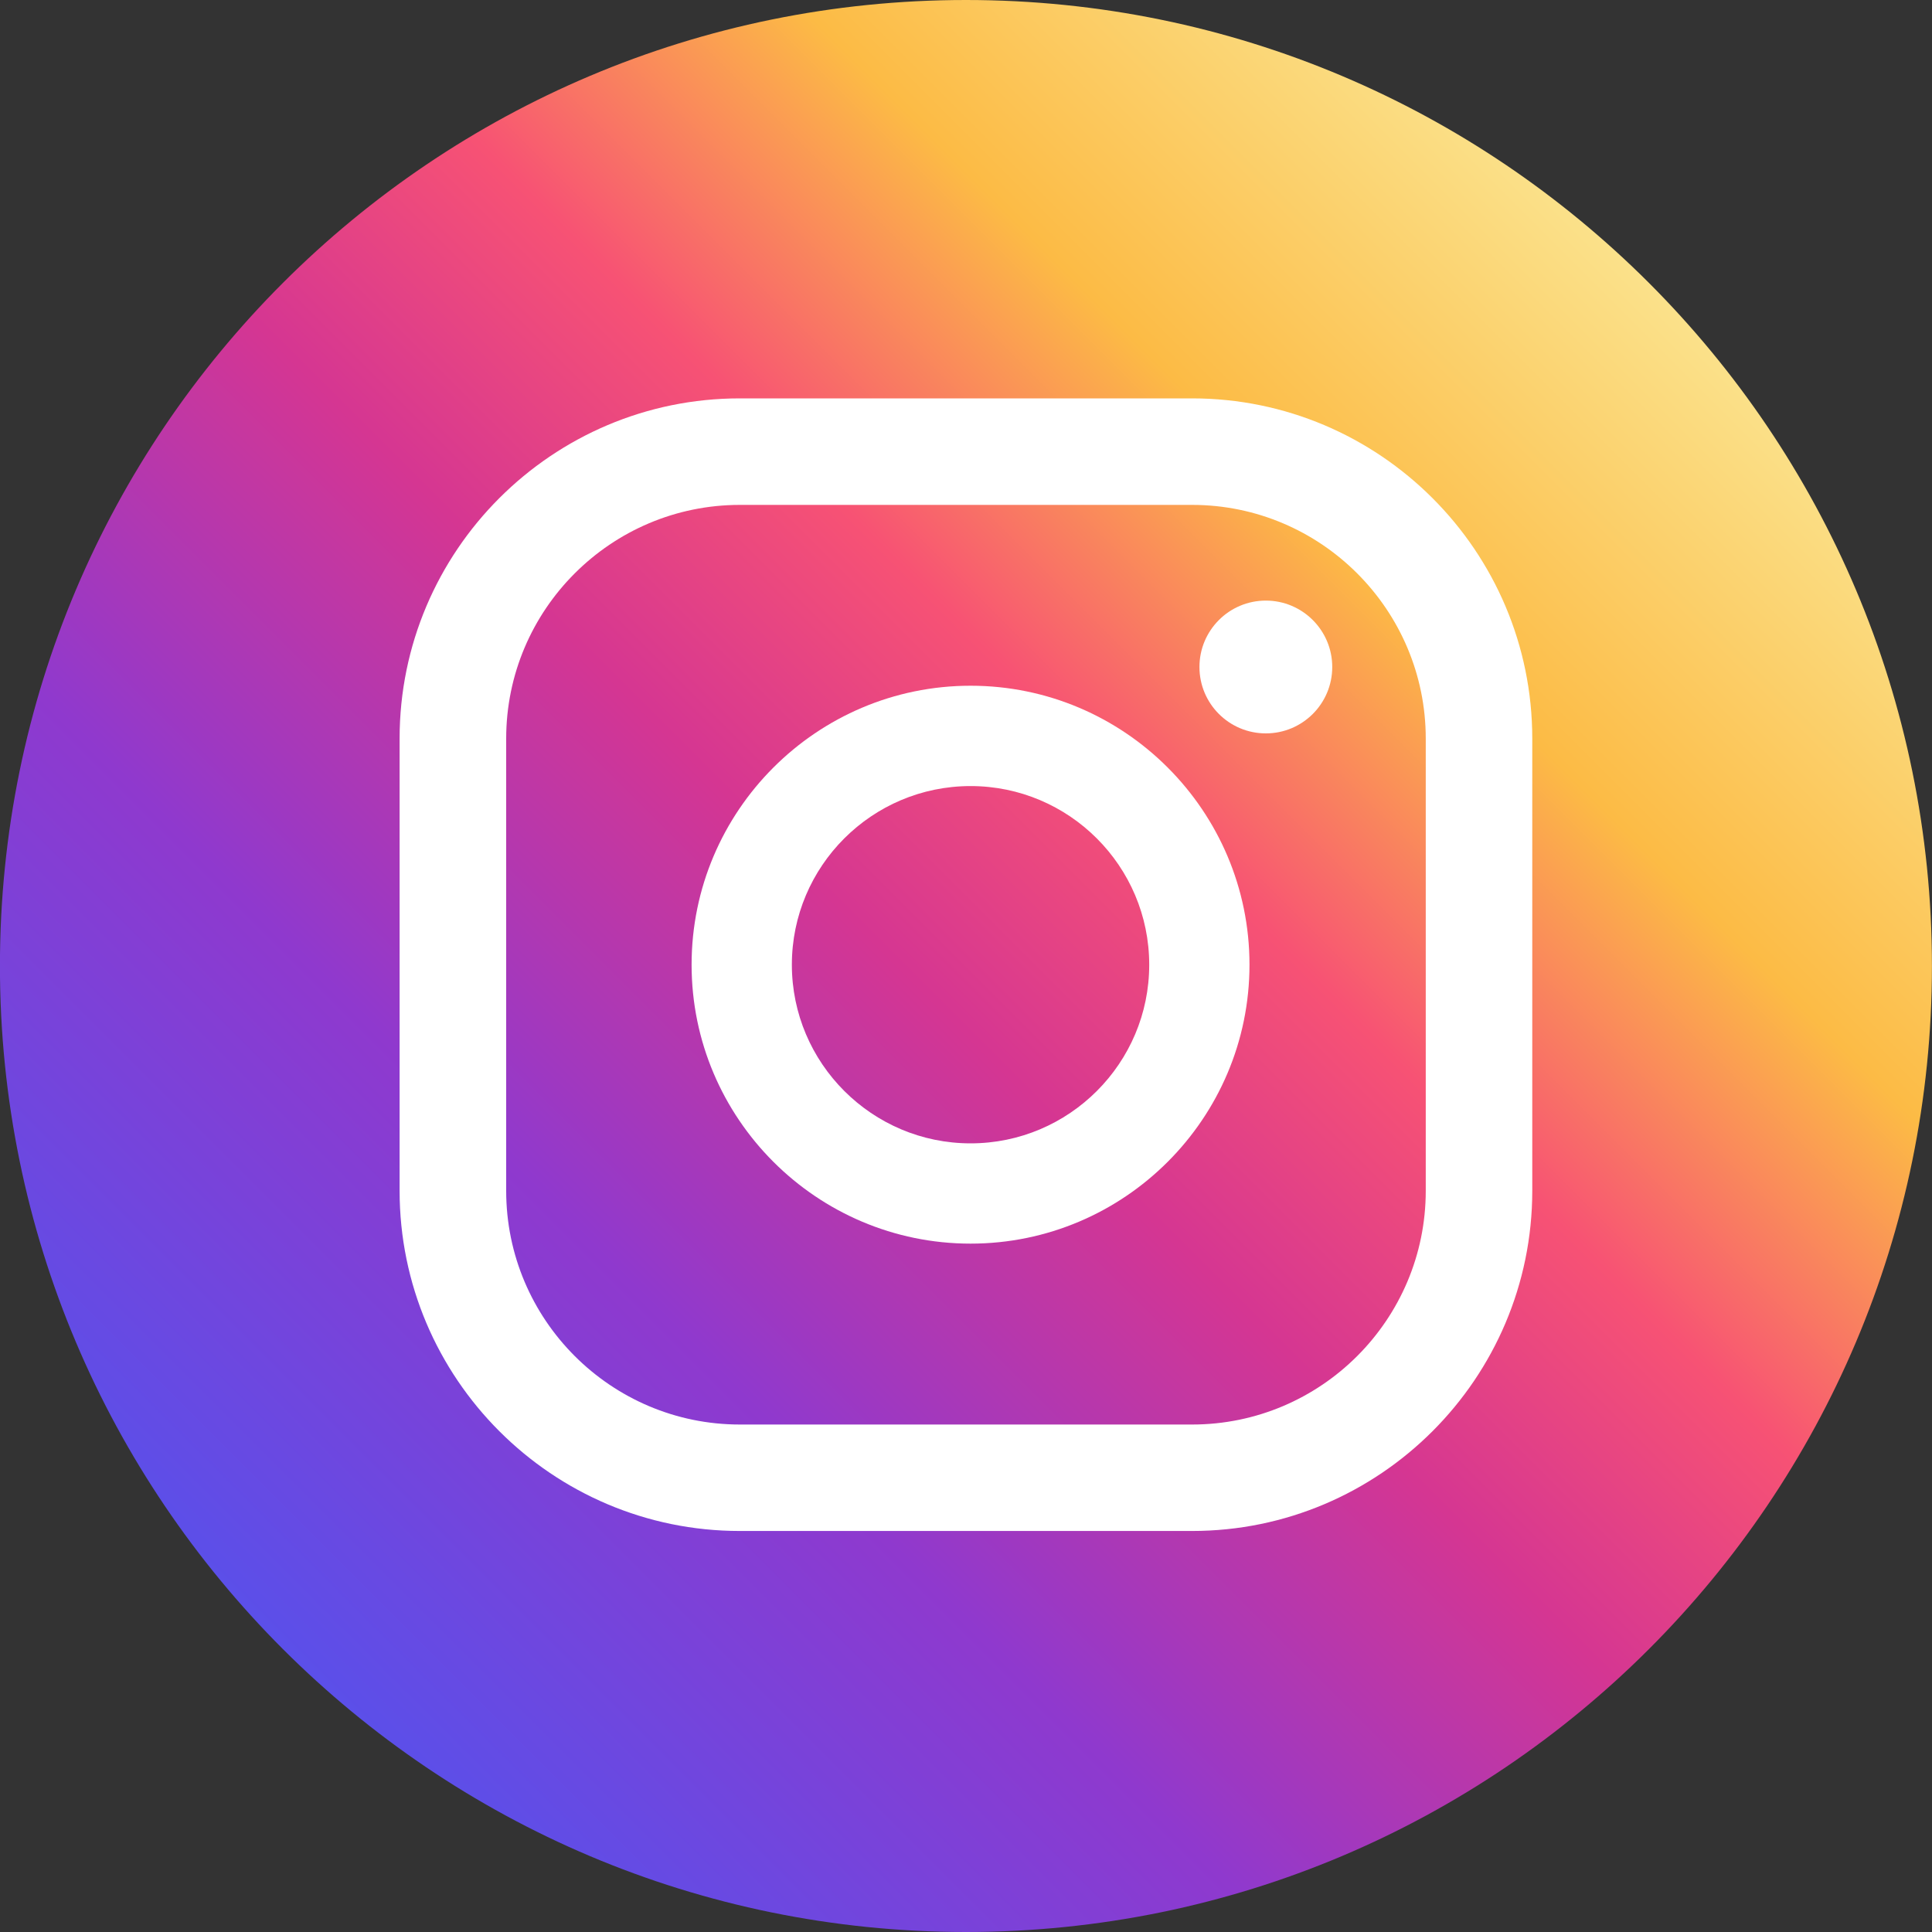
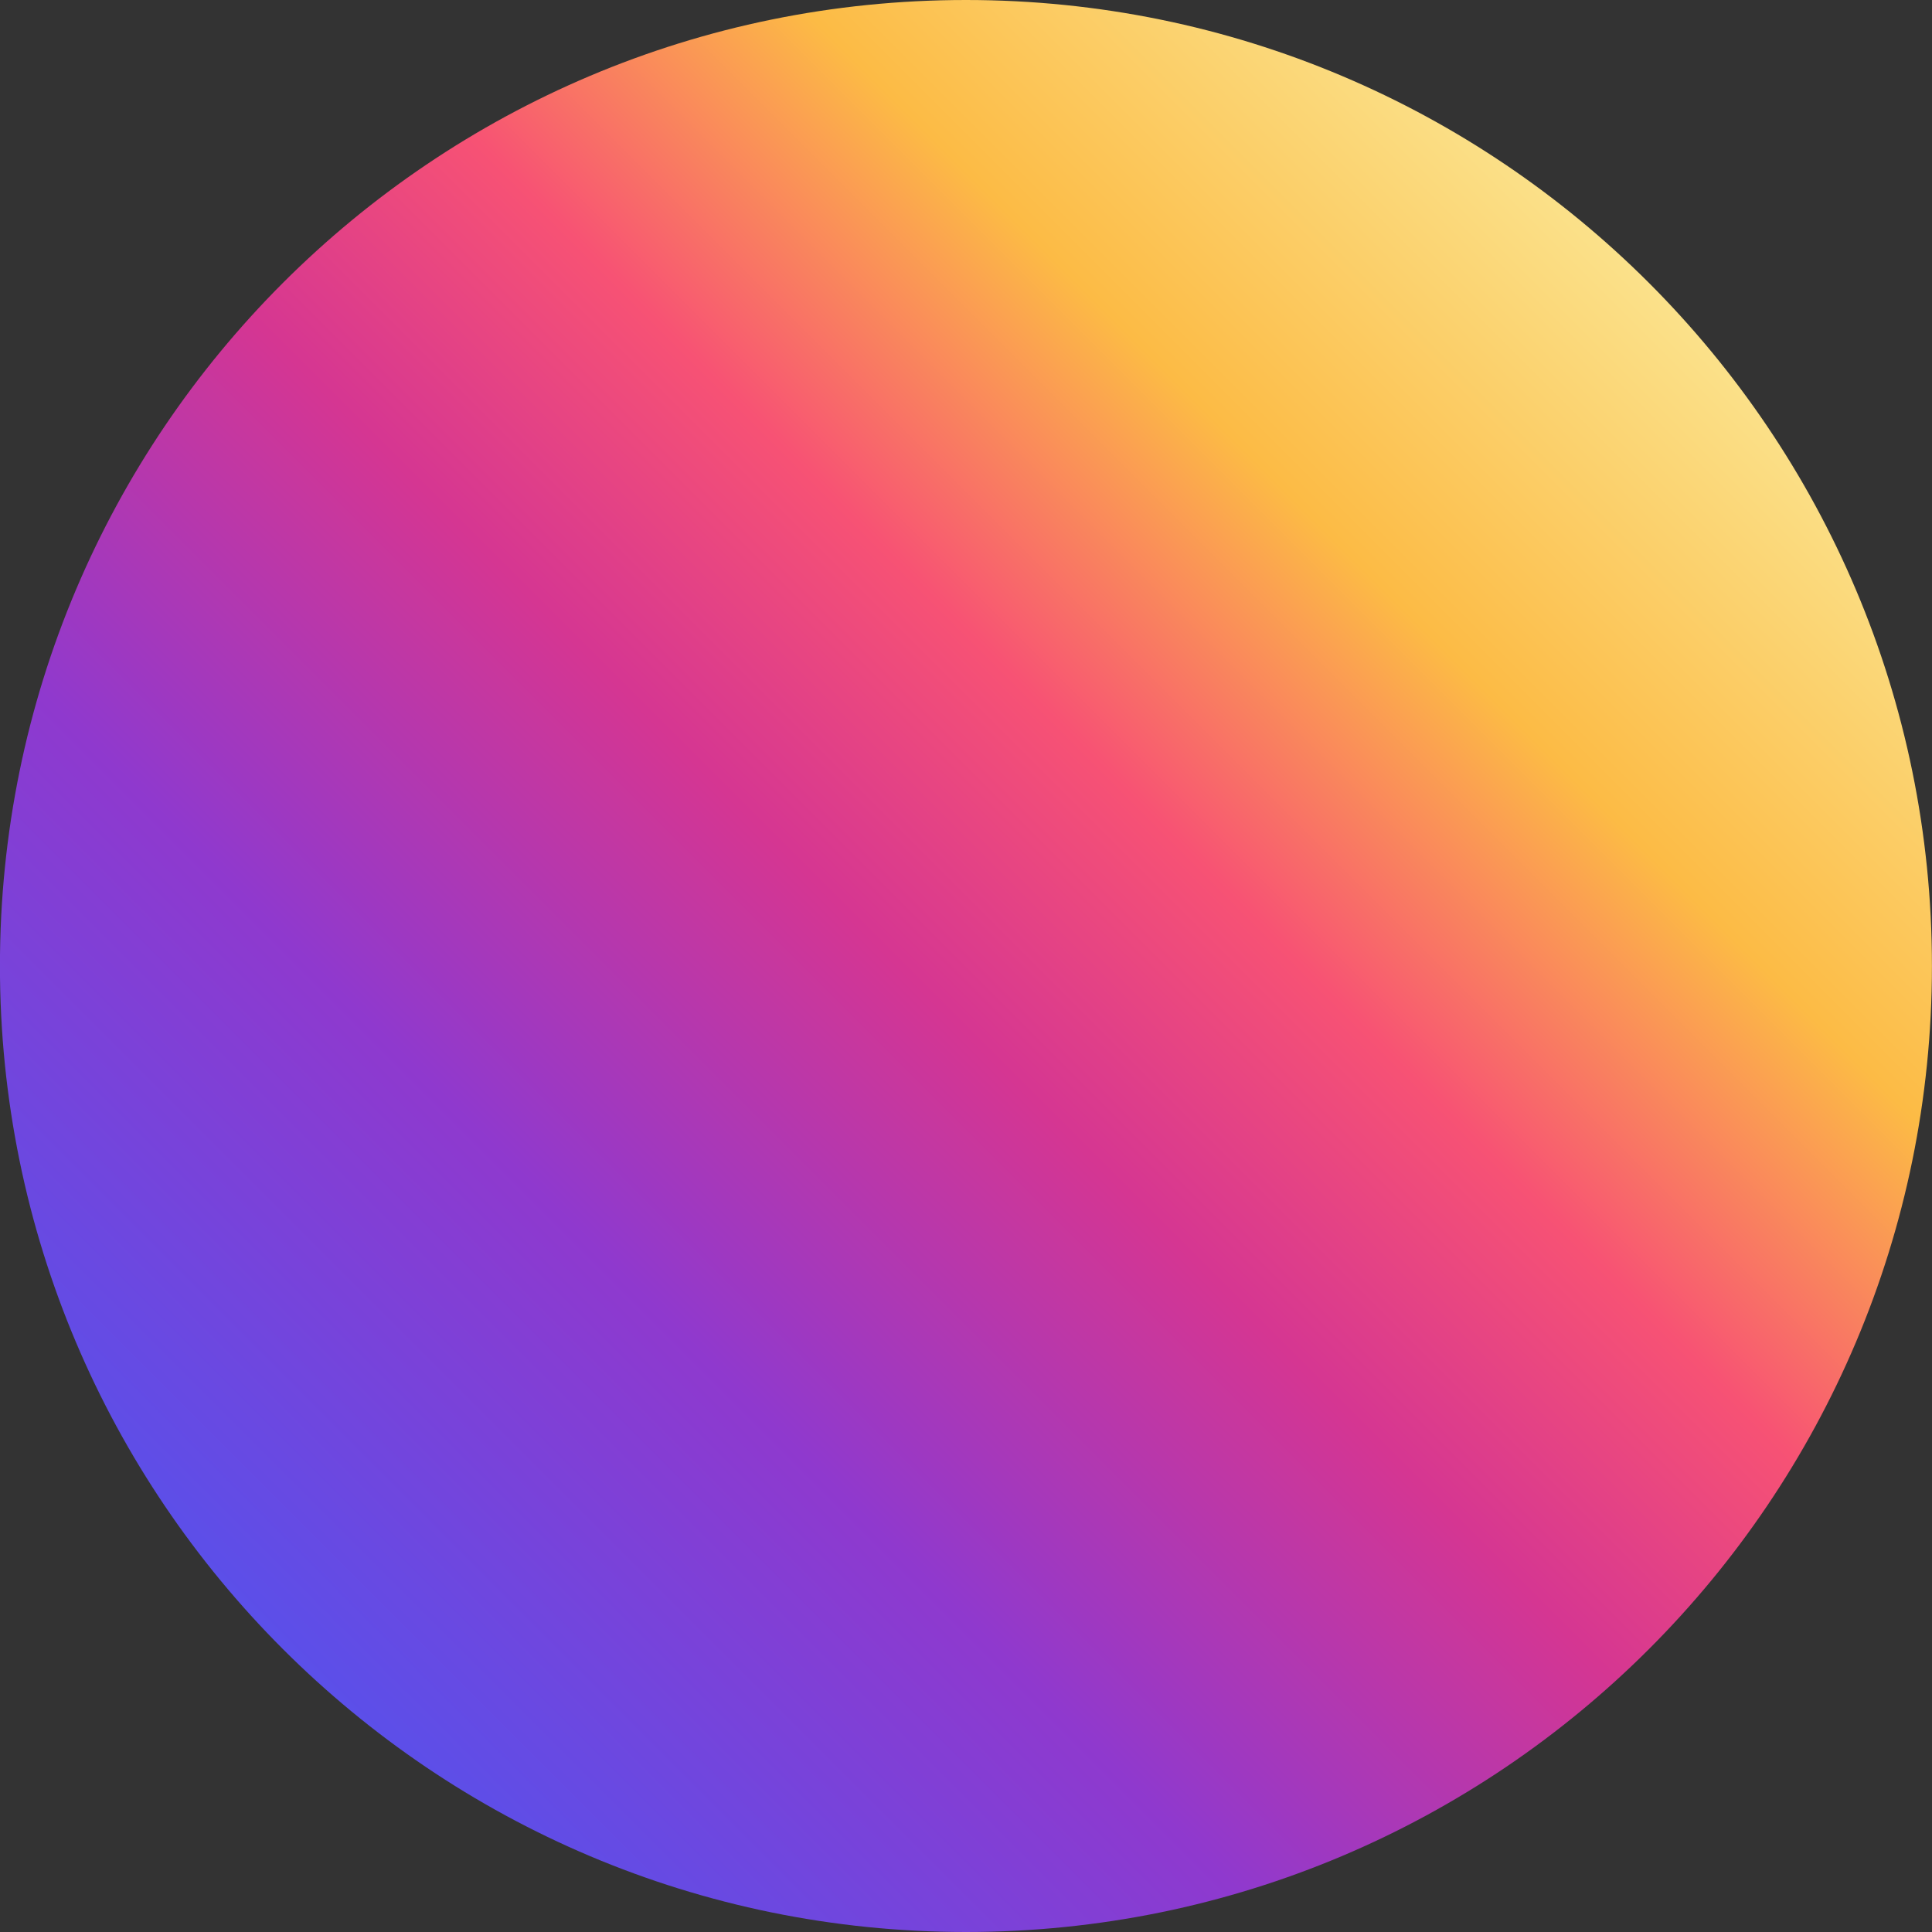
<svg xmlns="http://www.w3.org/2000/svg" width="30" height="30" viewBox="0 0 30 30" fill="none">
  <rect x="0" y="0" width="30" height="30" fill="#333333" stroke="none" />
  <path d="M14.999 30C23.283 30 29.999 23.284 29.999 15C29.999 6.716 23.283 0 14.999 0C6.715 0 -0.001 6.716 -0.001 15C-0.001 23.284 6.715 30 14.999 30Z" fill="url(#paint0_linear_273_24846)" />
-   <path d="M19.656 9.326C19.086 9.326 18.625 9.788 18.625 10.357C18.625 10.927 19.086 11.388 19.656 11.388C20.225 11.388 20.687 10.927 20.687 10.357C20.687 9.788 20.225 9.326 19.656 9.326Z" fill="white" />
-   <path d="M15.071 10.648C12.683 10.648 10.739 12.591 10.739 14.98C10.739 17.368 12.683 19.311 15.071 19.311C17.459 19.311 19.402 17.368 19.402 14.98C19.402 12.591 17.459 10.648 15.071 10.648ZM15.071 17.754C13.541 17.754 12.296 16.509 12.296 14.98C12.296 13.45 13.54 12.206 15.071 12.206C16.601 12.206 17.845 13.45 17.845 14.98C17.846 16.509 16.602 17.754 15.071 17.754Z" fill="white" />
-   <path d="M18.51 23.773H11.487C8.575 23.773 6.205 21.403 6.205 18.49V11.468C6.205 8.554 8.575 6.186 11.487 6.186H18.51C21.422 6.186 23.793 8.555 23.793 11.468V18.49C23.793 21.403 21.423 23.773 18.51 23.773ZM11.488 7.84C9.488 7.84 7.86 9.467 7.86 11.469V18.491C7.86 20.492 9.487 22.12 11.488 22.12H18.511C20.511 22.12 22.139 20.493 22.139 18.491V11.469C22.139 9.468 20.511 7.84 18.511 7.84H11.488Z" fill="white" />
  <defs>
    <linearGradient id="paint0_linear_273_24846" x1="25.606" y1="4.393" x2="4.392" y2="25.607" gradientUnits="userSpaceOnUse">
      <stop offset="0.001" stop-color="#FBE18A" />
      <stop offset="0.209" stop-color="#FCBB45" />
      <stop offset="0.377" stop-color="#F75274" />
      <stop offset="0.524" stop-color="#D53692" />
      <stop offset="0.739" stop-color="#8F39CE" />
      <stop offset="1" stop-color="#5B4FE9" />
    </linearGradient>
  </defs>
</svg>